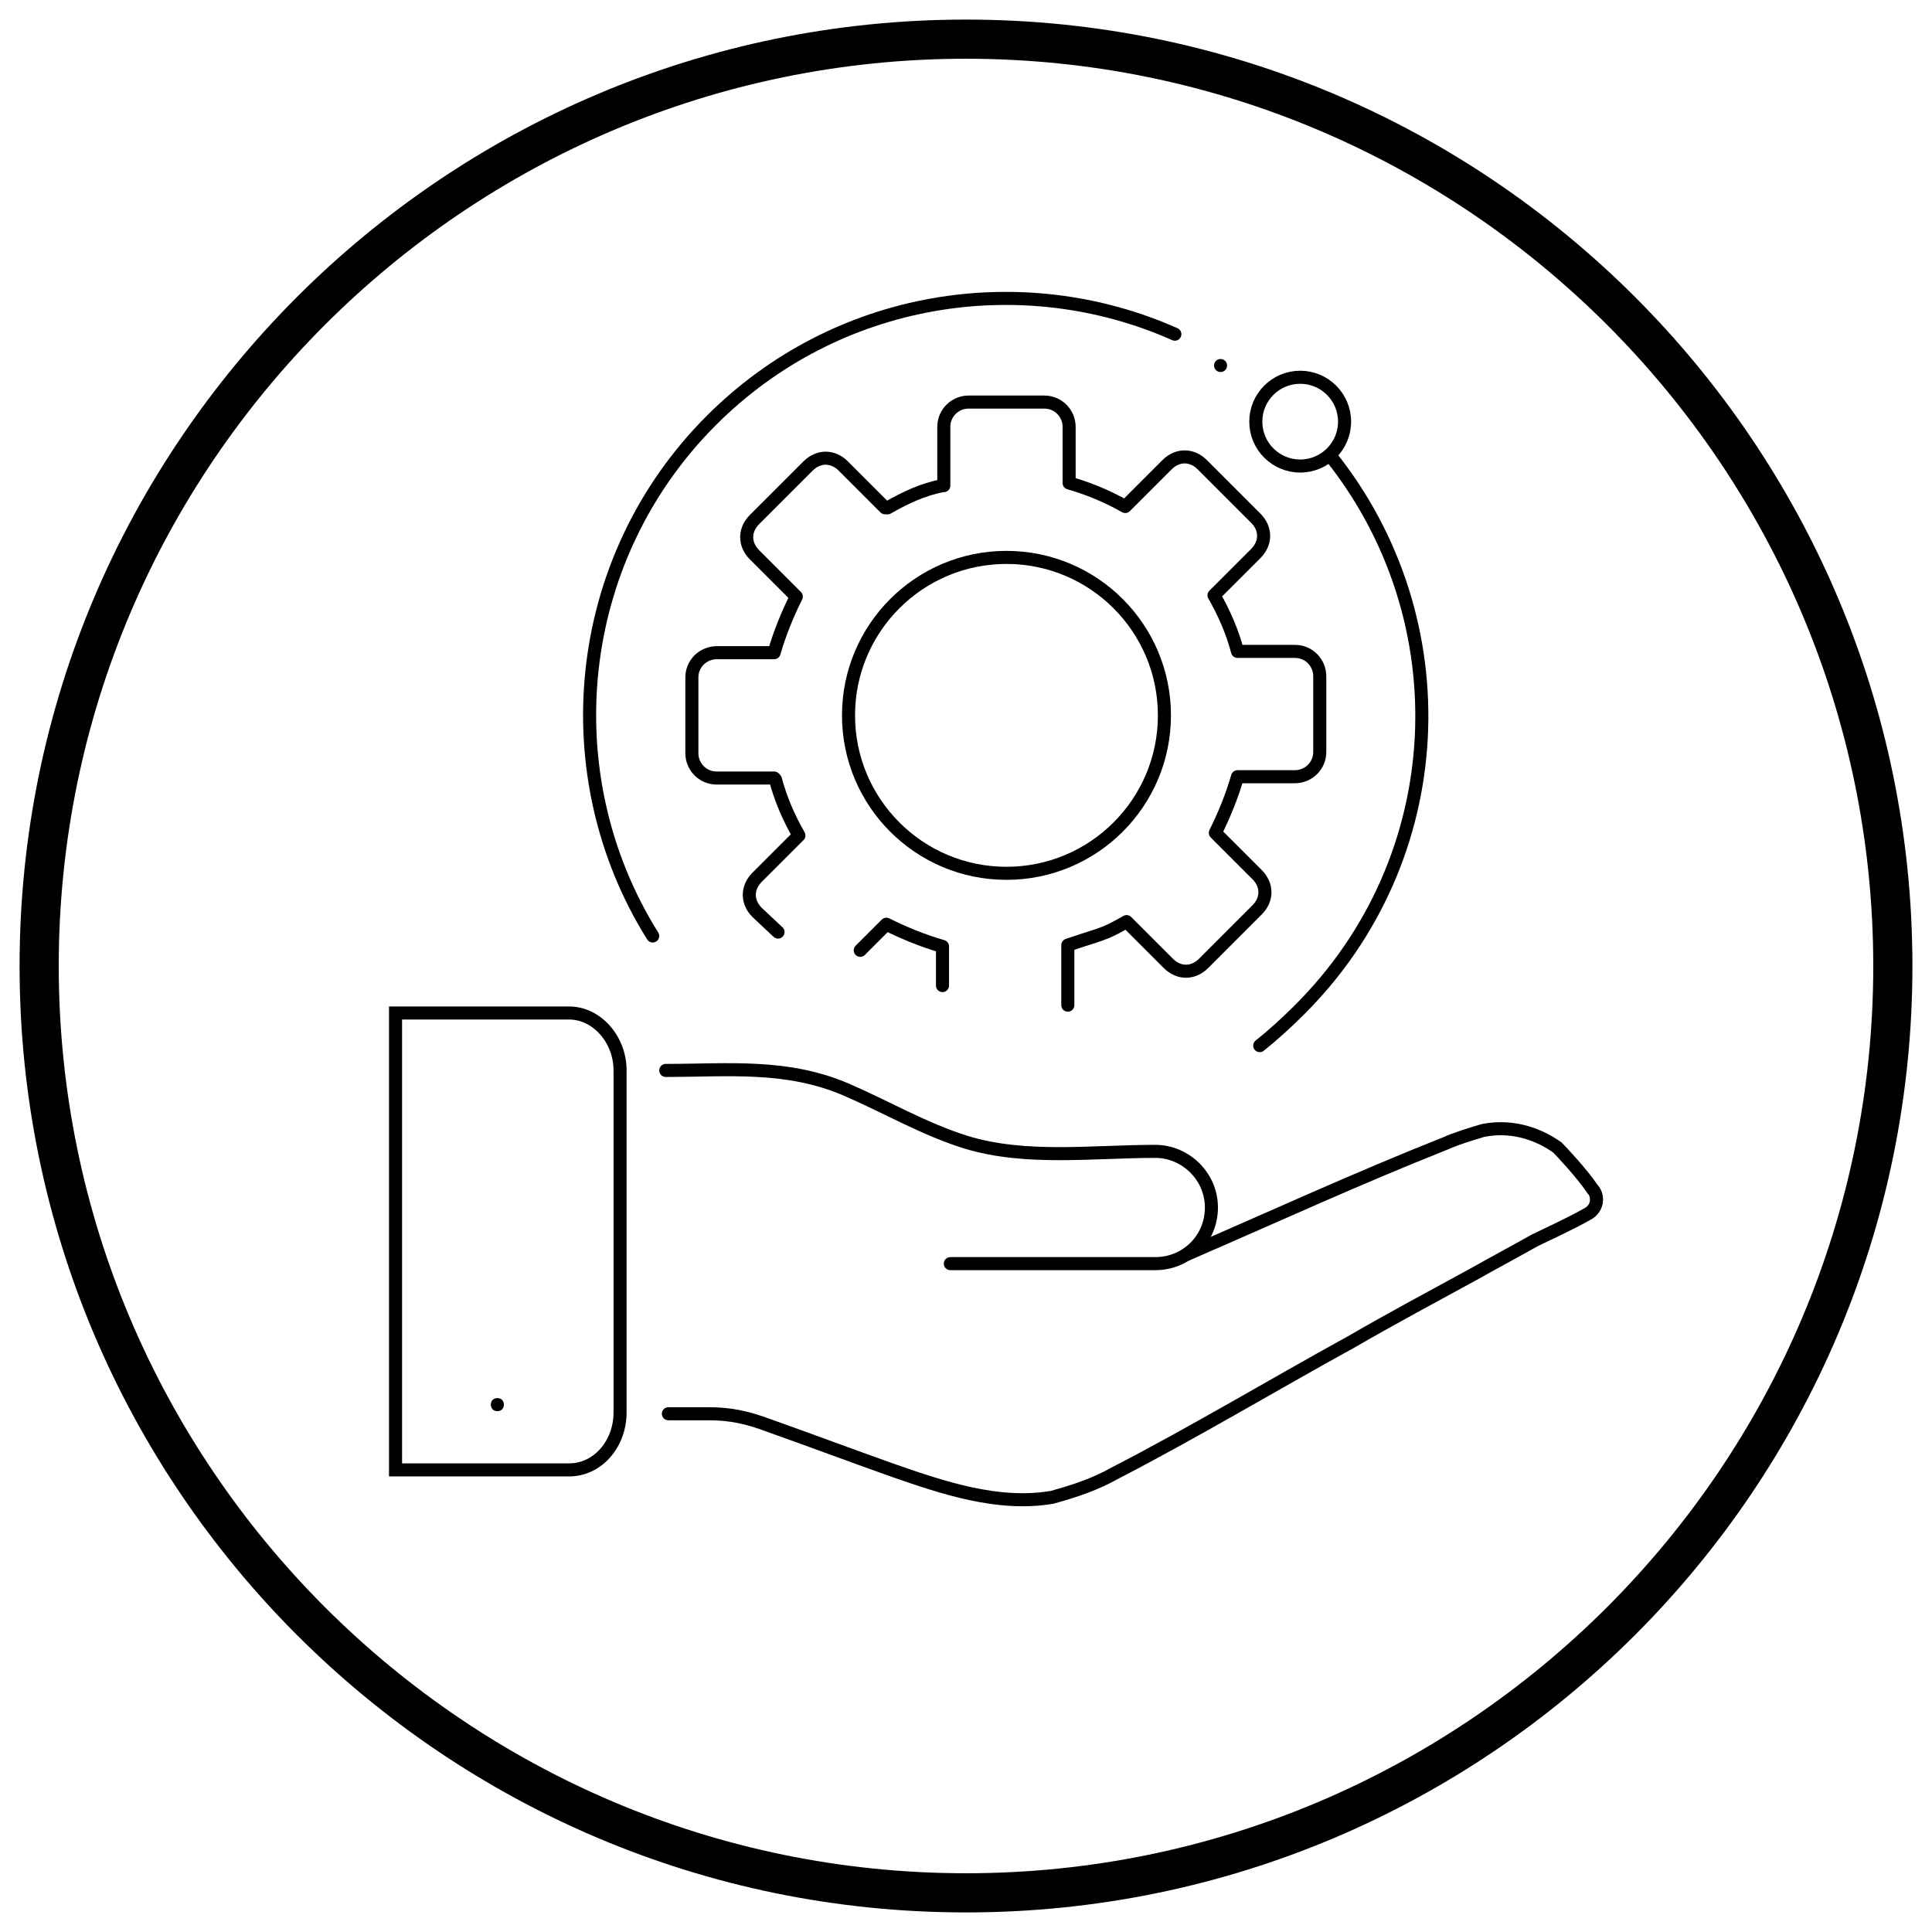
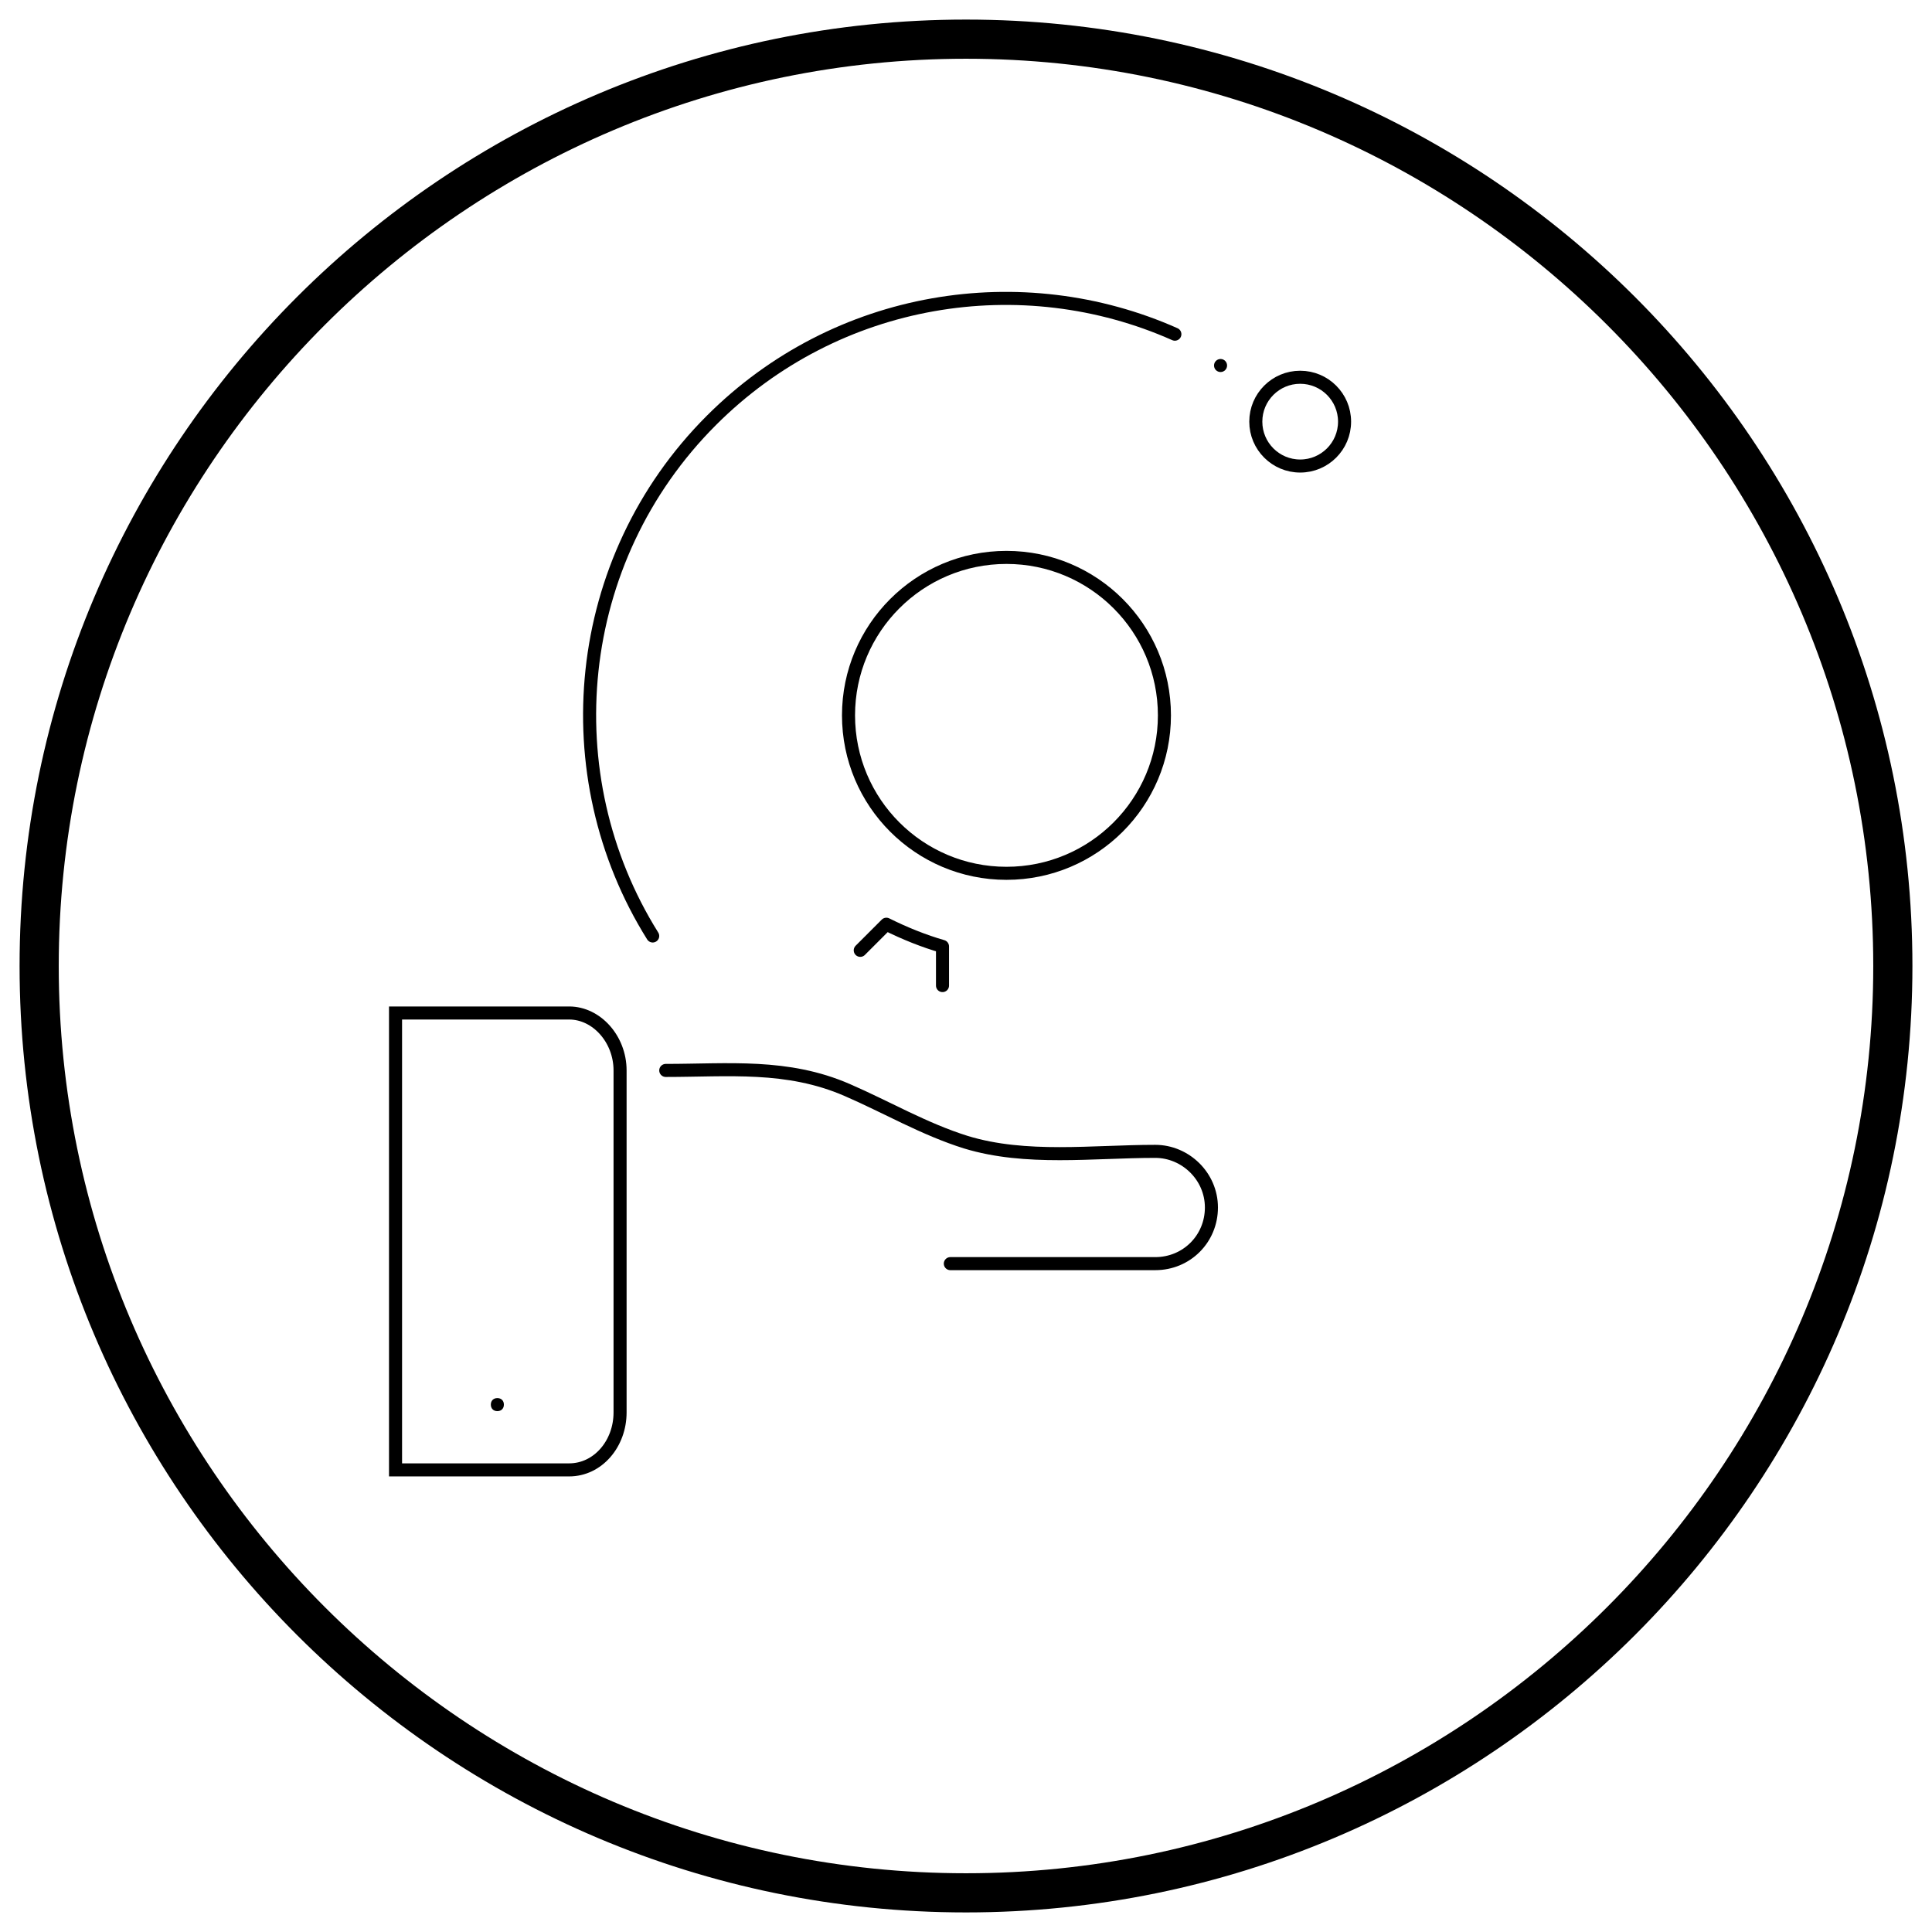
<svg xmlns="http://www.w3.org/2000/svg" viewBox="0 0 148 148" style="enable-background:new 0 0 148 148;" xml:space="preserve">
  <style type="text/css">
	.st0{fill:none;stroke:#000000;stroke-linecap:round;stroke-miterlimit:10;}
	.st1{fill:none;stroke:#000000;stroke-miterlimit:10;}
	.st2{fill:none;stroke:#000000;stroke-linecap:round;stroke-linejoin:round;stroke-miterlimit:10;}
	.st3{fill:none;stroke:#000000;stroke-linejoin:round;stroke-miterlimit:10;}
</style>
  <g>
    <path d="M74,4.5c38.3,0,69.5,31.2,69.5,69.5s-31.2,69.5-69.5,69.5S4.5,112.3,4.5,74S35.7,4.5,74,4.5 M74,1.5C34,1.5,1.5,34,1.5,74    S34,146.5,74,146.5S146.5,114,146.5,74S114,1.5,74,1.5L74,1.5z" />
    <path d="M38.6,107.6c0,0.3-0.2,0.5-0.5,0.5s-0.5-0.2-0.5-0.5c0-0.3,0.2-0.5,0.5-0.5S38.6,107.3,38.6,107.6z" />
    <path class="st0" d="M30.3,112.6v-35h13.3c2.1,0,3.9,2,3.9,4.4v26.2c0,2.4-1.7,4.4-3.9,4.4H30.3z" />
    <path class="st0" d="M51,82c4.8,0,9.3-0.5,13.9,1.5c3,1.3,5.9,3,9.1,4c4.6,1.4,9.7,0.7,14.5,0.7c2.3,0,4.3,1.9,4.3,4.3   s-1.9,4.3-4.3,4.3H72.8" />
-     <path class="st0" d="M90.9,96.1c6.7-2.9,13-5.8,19.8-8.5c0.9-0.4,1.9-0.7,2.9-1c2-0.4,4,0.1,5.7,1.3c0.3,0.3,1.9,2,2.7,3.2l0,0   c0.2,0.2,0.3,0.5,0.3,0.8c0,0.5-0.3,0.9-0.7,1.1l0,0c-1.2,0.7-3.6,1.8-4,2c-1.6,0.9-3.1,1.7-4.7,2.6c-3.1,1.7-6.3,3.4-9.4,5.2   c-6,3.3-12,6.9-18,10c-1.6,0.9-3.1,1.4-4.9,1.9c-4.1,0.7-8.3-0.7-12.3-2.1c-3.1-1.1-6.3-2.3-9.4-3.4c-1.6-0.6-2.9-0.9-4.6-0.9   c-1,0-2.1,0-3.1,0" />
-     <path class="st0" d="M101.9,34.9c10.1,12.6,9.3,30.9-2.4,42.5c-1,1-2,1.9-3,2.7" />
    <path class="st0" d="M50,71.7c-7.7-12.3-6.2-28.8,4.5-39.5c9.6-9.6,23.8-11.8,35.5-6.6" />
    <circle class="st1" cx="77.1" cy="54.8" r="12.1" />
-     <path class="st2" d="M59.3,59.6h-4.4c-1.1,0-1.9-0.9-1.9-1.9v-5.8c0-1.1,0.9-1.9,1.9-1.9h4.4l0,0c0.4-1.4,1-2.9,1.7-4.3l0,0   l-3.2-3.2c-0.8-0.8-0.8-1.9,0-2.7l4.1-4.1c0.8-0.8,1.9-0.8,2.7,0l3.2,3.2" />
-     <path class="st2" d="M59.6,71.4L58,69.9c-0.8-0.8-0.8-1.9,0-2.7l3.2-3.2l0,0c-0.8-1.4-1.4-2.8-1.8-4.3" />
    <path class="st2" d="M72.2,75.5v-3l0,0c-1.4-0.4-2.9-1-4.3-1.7l0,0l-2,2" />
-     <path class="st2" d="M68,38.9c1.4-0.8,2.7-1.4,4.2-1.7h0.1v-4.5c0-1.1,0.9-1.9,1.9-1.9h5.8c1.1,0,1.9,0.9,1.9,1.9V37l0,0   c1.4,0.4,2.9,1,4.3,1.8l0,0l3.2-3.2c0.8-0.8,1.9-0.8,2.7,0l4.1,4.1c0.8,0.8,0.8,1.9,0,2.7L93,45.6l0,0c0.8,1.4,1.4,2.8,1.8,4.3   l0,0h4.4c1.1,0,1.9,0.9,1.9,1.9v5.8c0,1.1-0.9,1.9-1.9,1.9h-4.4l0,0c-0.4,1.4-1,2.9-1.7,4.3l0,0l3.2,3.2c0.8,0.8,0.8,1.9,0,2.7   l-4.1,4.1c-0.8,0.8-1.9,0.8-2.7,0l-3.2-3.2l0,0c-1.4,0.8-1.7,0.9-3.3,1.4l-1.2,0.4V77" />
    <circle class="st3" cx="99.6" cy="32.3" r="3.4" />
    <circle cx="93.5" cy="28" r="0.5" />
  </g>
</svg>